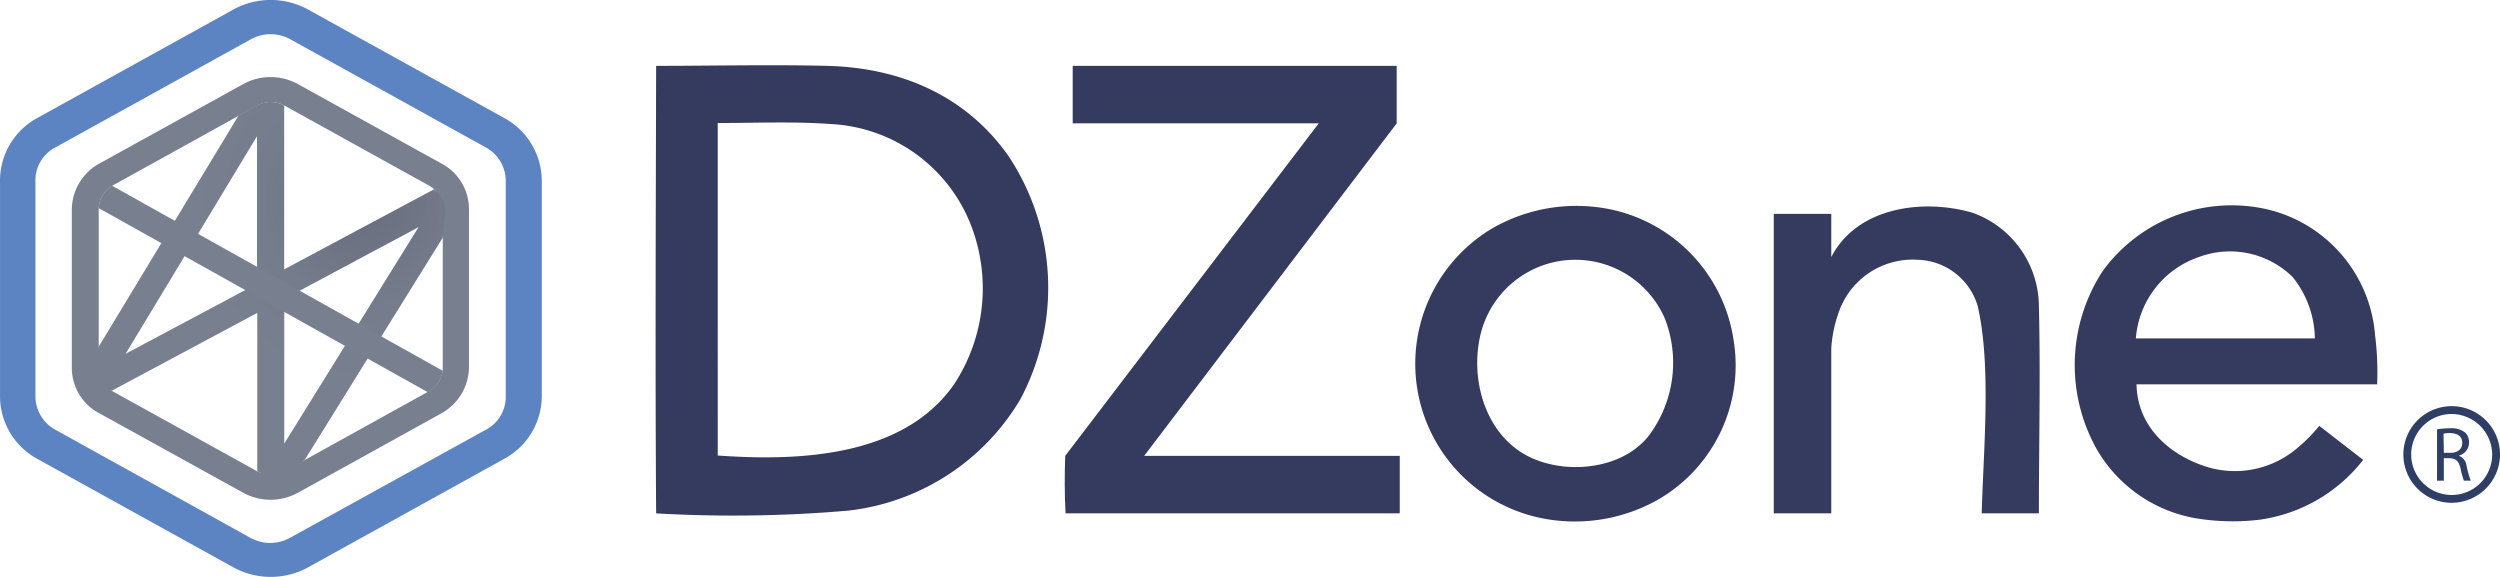
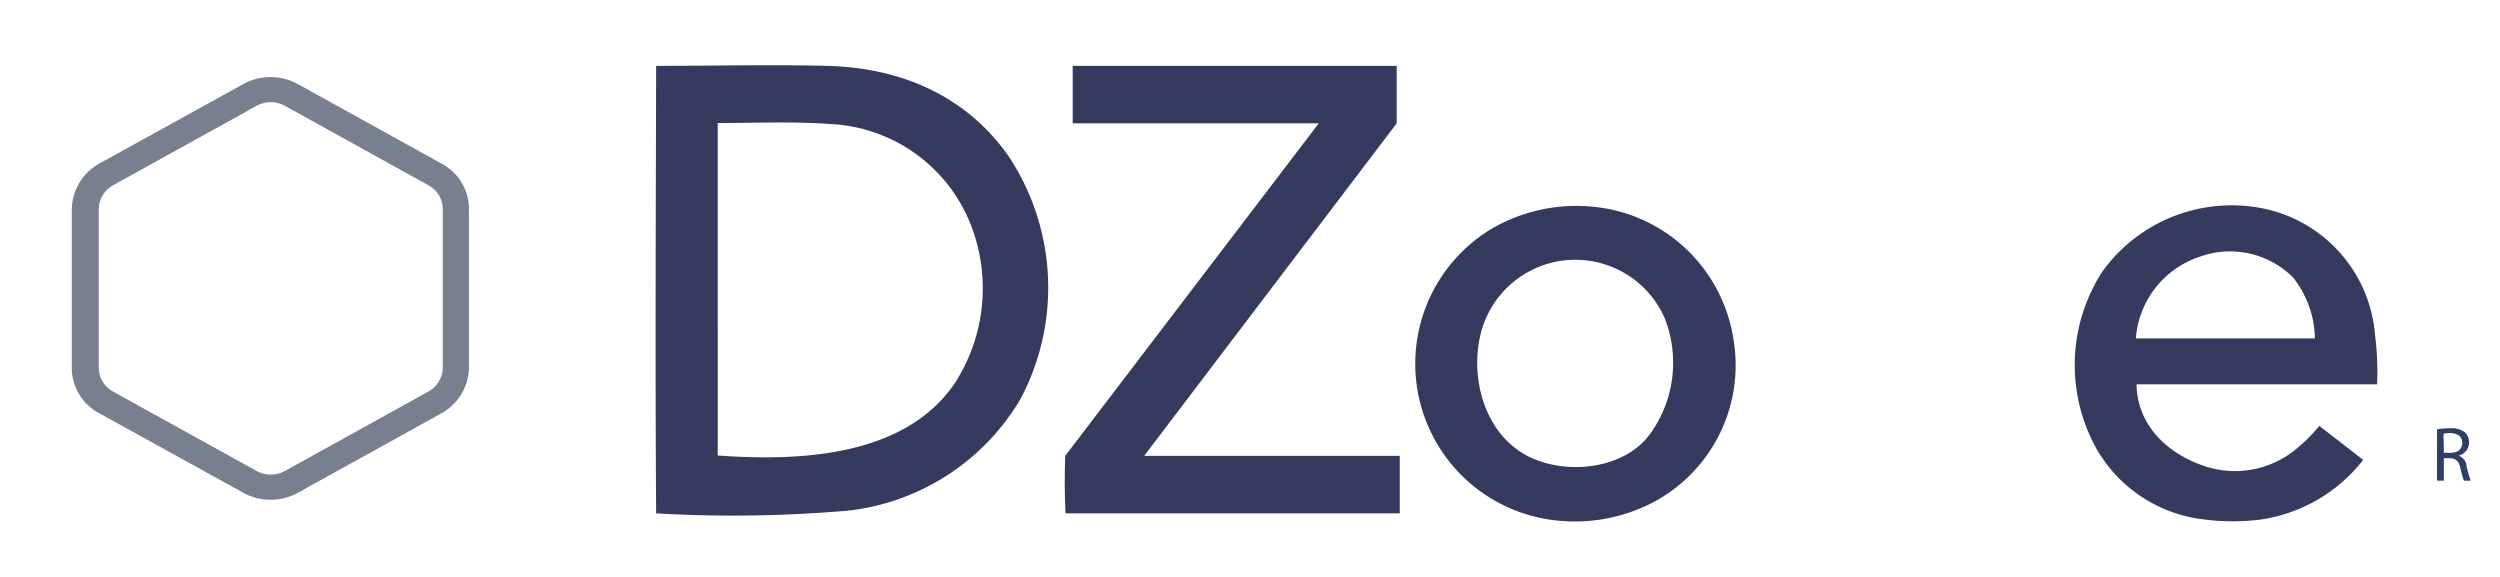
<svg xmlns="http://www.w3.org/2000/svg" width="157.619" height="36.369" viewBox="0 0 157.619 36.369">
  <defs>
    <radialGradient id="radial-gradient" cx="0.762" cy="0.264" r="0.493" gradientUnits="objectBoundingBox">
      <stop offset="0" stop-color="#666b79" />
      <stop offset="0.16" stop-color="#6b7180" />
      <stop offset="0.58" stop-color="#757c8c" />
      <stop offset="1" stop-color="#788090" />
    </radialGradient>
  </defs>
  <g id="dzone" transform="translate(-37.221 -105.69)">
-     <path id="Path_7" data-name="Path 7" d="M69,113.124,56.661,106.3a4.9,4.9,0,0,0-4.742,0l-12.337,6.823a4.492,4.492,0,0,0-2.36,3.927V130.7a4.509,4.509,0,0,0,2.36,3.927l12.337,6.823a4.9,4.9,0,0,0,4.742,0L69,134.624A4.513,4.513,0,0,0,71.38,130.7V117.051A4.53,4.53,0,0,0,69,113.124Zm.107,17.594a2.327,2.327,0,0,1-1.244,2.06L55.5,139.6a2.567,2.567,0,0,1-2.489,0L40.7,132.778a2.412,2.412,0,0,1-1.244-2.06V117.051a2.327,2.327,0,0,1,1.244-2.06l12.337-6.823a2.567,2.567,0,0,1,2.489,0l12.337,6.823a2.412,2.412,0,0,1,1.244,2.06Z" transform="translate(0)" fill="#5c83c2" />
    <path id="Path_8" data-name="Path 8" d="M71.726,123.166l-9.033-5a3.577,3.577,0,0,0-3.476,0l-9.055,5a3.352,3.352,0,0,0-1.738,2.875v10a3.242,3.242,0,0,0,1.738,2.875l9.055,5a3.577,3.577,0,0,0,3.476,0l9.033-5a3.352,3.352,0,0,0,1.738-2.875v-10a3.242,3.242,0,0,0-1.738-2.875Zm.086,12.874a1.752,1.752,0,0,1-.9,1.5l-9.033,5a1.843,1.843,0,0,1-1.824,0l-9.033-5a1.709,1.709,0,0,1-.9-1.5v-10a1.752,1.752,0,0,1,.9-1.5l9.033-5a1.843,1.843,0,0,1,1.824,0l9.033,5a1.709,1.709,0,0,1,.9,1.5Z" transform="translate(-6.676 -7.167)" fill="#788090" />
-     <path id="Path_9" data-name="Path 9" d="M73.469,127.118l-9.441,5.042V121.818a1.89,1.89,0,0,0-1.759.021l-1.116.622-8.84,14.612-.172,1.287c0,.579.343,1.416,1.008,1.459l9.183-4.914v9.977c.257.129.644.429.923.429a2.4,2.4,0,0,0,1.03-.215l1.051-.944,8.69-13.99L74.2,128.3a1.849,1.849,0,0,0-.73-1.18Zm-11.136,5.943-8.3,4.42,8.282-13.711v9.291Zm1.7,10.085v-9.119L72.5,129.5Z" transform="translate(-8.891 -9.488)" fill="url(#radial-gradient)" />
-     <path id="Path_10" data-name="Path 10" d="M52.619,136.07l20.748,11.608.043-.021a1.778,1.778,0,0,0,.9-1.33L53.456,134.654a1.748,1.748,0,0,0-.837,1.416Z" transform="translate(-9.176 -17.26)" fill="#788090" />
    <path id="Path_11" data-name="Path 11" d="M417.449,172.577a5.02,5.02,0,0,1,.815-.064,1.381,1.381,0,0,1,.944.257.825.825,0,0,1,.257.622.85.85,0,0,1-.622.837v.021a.776.776,0,0,1,.472.665,7.1,7.1,0,0,0,.257.9h-.429a5.193,5.193,0,0,1-.215-.772c-.107-.451-.279-.622-.665-.644h-.386v1.416h-.429Zm.429,1.48h.429c.451,0,.73-.236.73-.622,0-.429-.3-.6-.751-.622a1.46,1.46,0,0,0-.429.043Z" transform="translate(-226.578 -39.82)" fill="#2f3e64" />
-     <path id="Path_12" data-name="Path 12" d="M415.239,175.154a3.047,3.047,0,1,1,3.047-3.047A3.059,3.059,0,0,1,415.239,175.154Zm0-5.6a2.553,2.553,0,1,0,2.553,2.553A2.573,2.573,0,0,0,415.239,169.554Z" transform="translate(-223.445 -37.763)" fill="#2f3e64" />
    <g id="Group_97" data-name="Group 97" transform="translate(78.555 109.803)">
      <path id="Path_13" data-name="Path 13" d="M139.542,144.123c-.064-9.4-.021-18.817,0-28.215,3.583,0,7.166-.086,10.75,0,4.613.107,8.776,1.845,11.479,5.707a14.989,14.989,0,0,1,.73,15.32,14.506,14.506,0,0,1-10.857,7.016A84.439,84.439,0,0,1,139.542,144.123Zm3.884-3.648c5.107.365,11.715.107,14.912-4.506a11.027,11.027,0,0,0,1.223-9.548,10.025,10.025,0,0,0-9.012-6.845c-2.36-.172-4.742-.064-7.124-.064Z" transform="translate(-139.508 -115.869)" fill="#353a5f" />
      <path id="Path_14" data-name="Path 14" d="M368.488,157.5a8.982,8.982,0,0,1-6.137-4.27,10.839,10.839,0,0,1,.322-11.286,10.051,10.051,0,0,1,10.406-3.905,8.868,8.868,0,0,1,6.78,7.939,18.621,18.621,0,0,1,.129,3.09h-15.17c.043,2.553,1.91,4.334,4.205,5.128a6.045,6.045,0,0,0,5.643-.88,10.028,10.028,0,0,0,1.674-1.631l2.768,2.146a10.029,10.029,0,0,1-6.566,3.776,14.239,14.239,0,0,1-4.055-.107Zm-3.712-11.329h11.286a6.3,6.3,0,0,0-1.395-3.862,5.628,5.628,0,0,0-5.922-1.266A5.885,5.885,0,0,0,364.776,146.174Z" transform="translate(-271.449 -128.949)" fill="#353a5f" />
-       <path id="Path_15" data-name="Path 15" d="M265.8,157.489a9.933,9.933,0,0,1-2.94-18.2,10.636,10.636,0,0,1,7.789-1.159,9.906,9.906,0,0,1,7.467,8.153,9.78,9.78,0,0,1-4.763,10.085A10.648,10.648,0,0,1,265.8,157.489Zm0-3.583c2.339.858,5.579.386,7.081-1.717a7.671,7.671,0,0,0,.9-7.252,6.15,6.15,0,0,0-11.565.815C261.384,148.82,262.543,152.747,265.8,153.905Z" transform="translate(-210.155 -128.978)" fill="#353a5f" />
-       <path id="Path_16" data-name="Path 16" d="M327.073,157.257c.107-3.948.622-9.334-.257-13.088a4.065,4.065,0,0,0-3.776-2.9,4.933,4.933,0,0,0-5.021,3.433,8.107,8.107,0,0,0-.429,2.146v10.406h-3.626V138.376h3.626V141.1c1.652-3.2,5.858-3.691,8.926-2.789a6.3,6.3,0,0,1,4.163,5.858c.107,4.356,0,8.733,0,13.088Z" transform="translate(-243.466 -129.004)" fill="#353a5f" />
+       <path id="Path_15" data-name="Path 15" d="M265.8,157.489a9.933,9.933,0,0,1-2.94-18.2,10.636,10.636,0,0,1,7.789-1.159,9.906,9.906,0,0,1,7.467,8.153,9.78,9.78,0,0,1-4.763,10.085A10.648,10.648,0,0,1,265.8,157.489Zm0-3.583c2.339.858,5.579.386,7.081-1.717a7.671,7.671,0,0,0,.9-7.252,6.15,6.15,0,0,0-11.565.815C261.384,148.82,262.543,152.747,265.8,153.905" transform="translate(-210.155 -128.978)" fill="#353a5f" />
      <path id="Path_17" data-name="Path 17" d="M203.392,144.179c-.064-1.2-.064-2.425-.021-3.626l15.985-20.963H203.843v-3.626h20.427v3.626l-15.921,20.963h16.114v3.626Z" transform="translate(-177.546 -115.926)" fill="#353a5f" />
    </g>
  </g>
</svg>